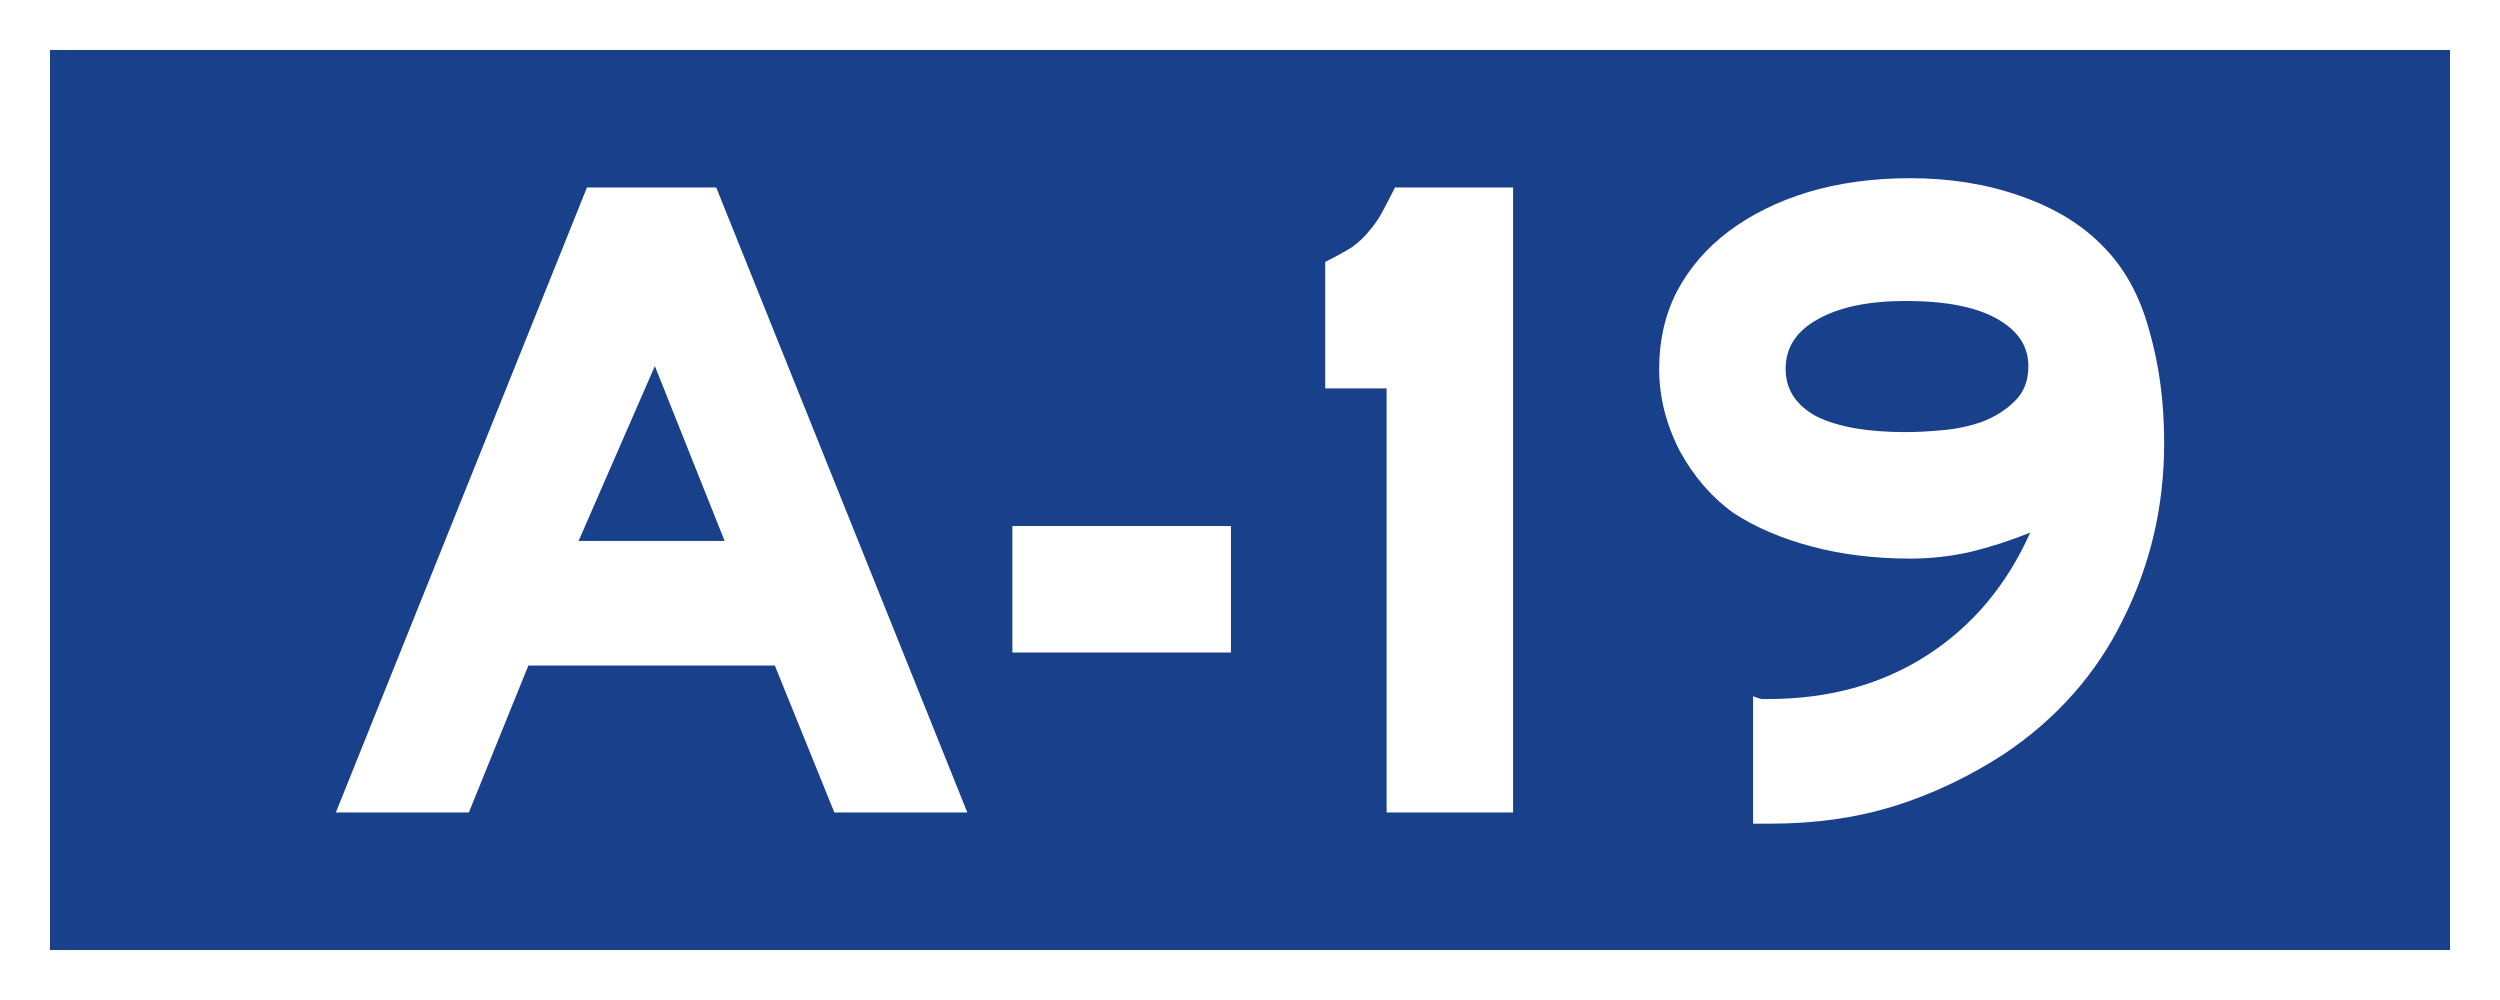
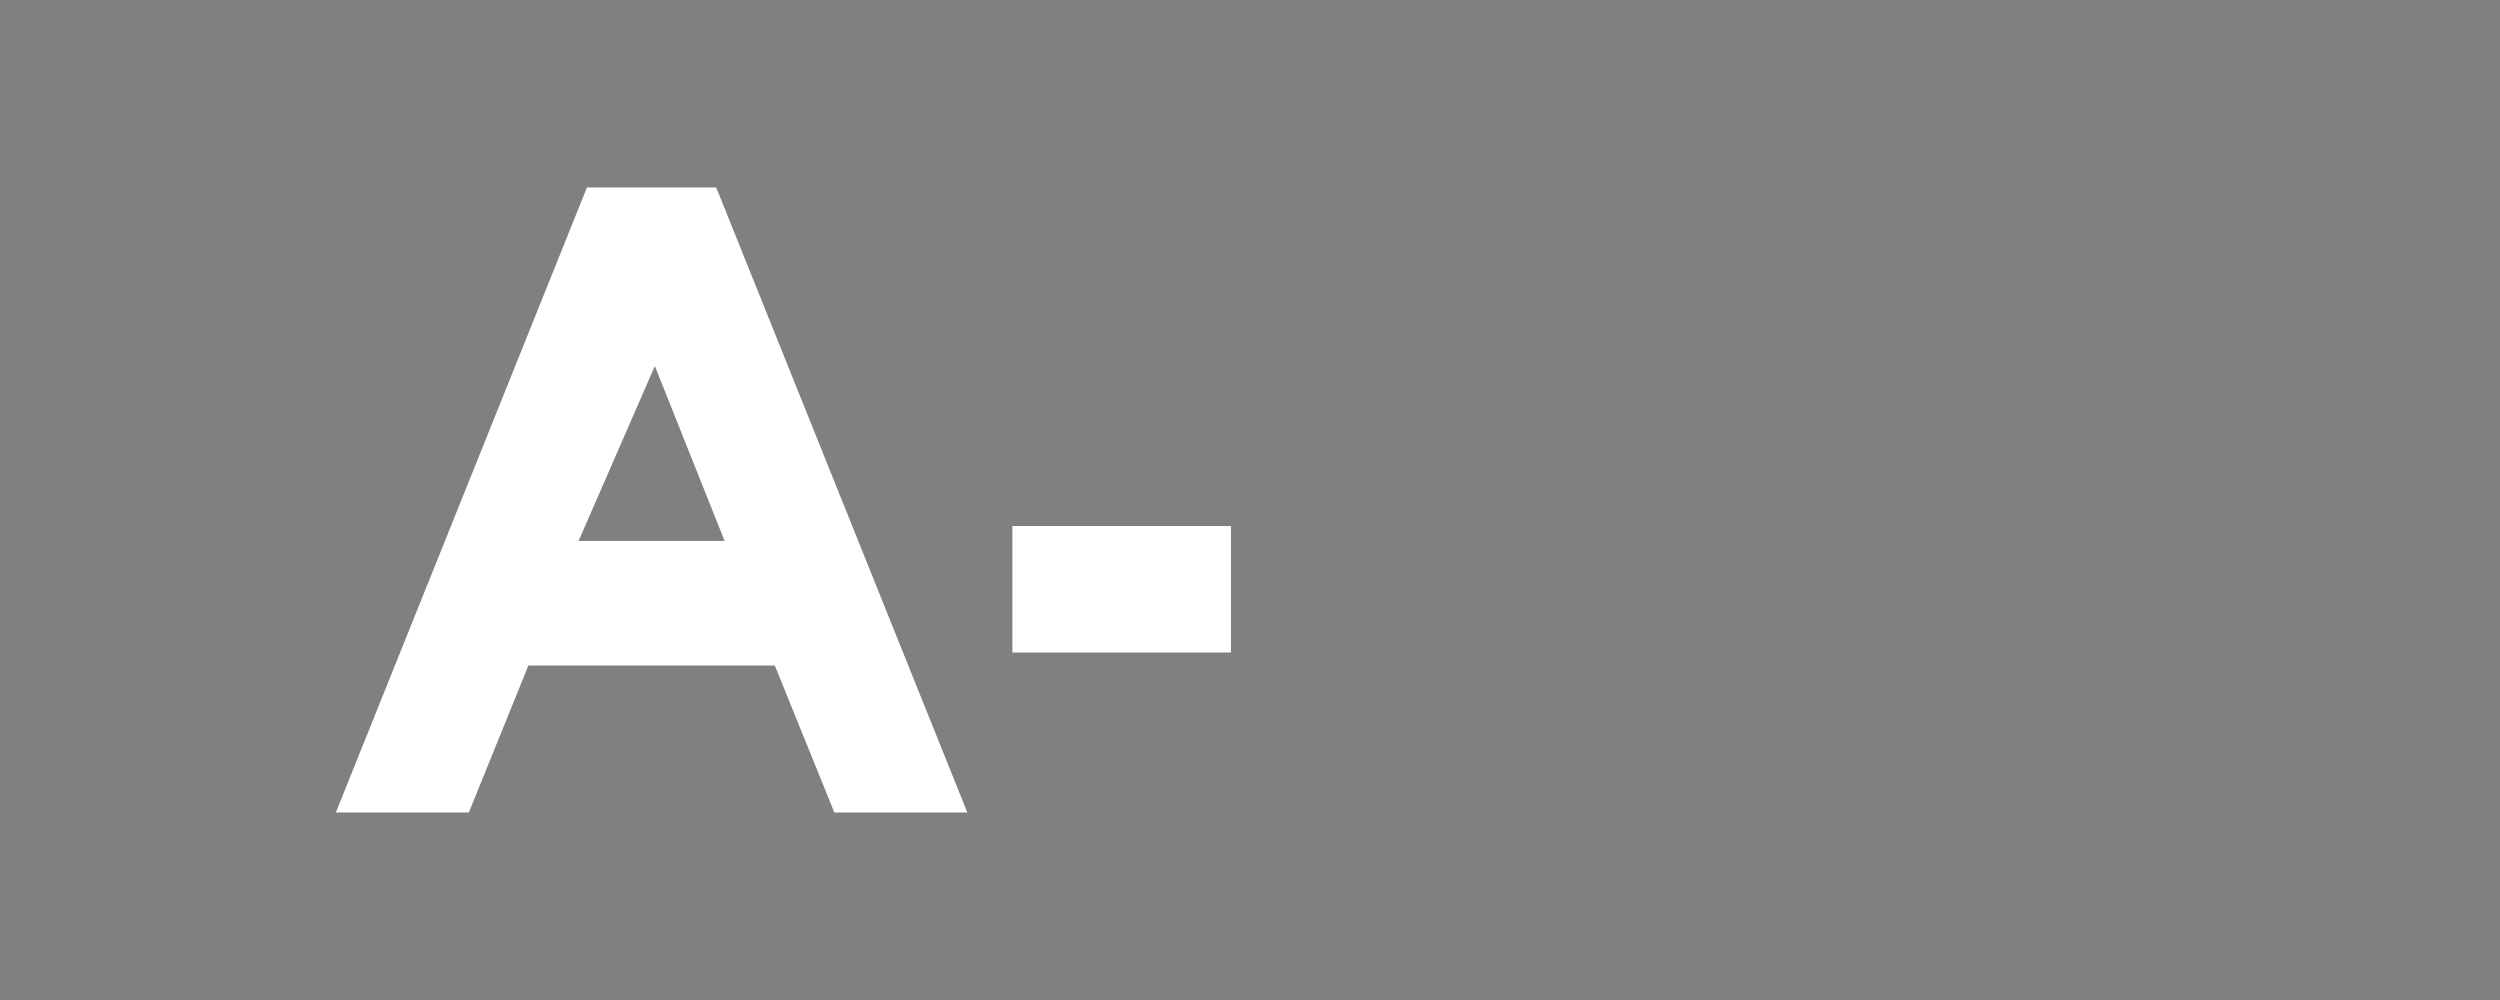
<svg xmlns="http://www.w3.org/2000/svg" id="svg8" version="1.1" viewBox="0 0 264.583 105.833" height="400" width="1000">
  <rect x="0" y="0" width="264.583" height="105.833" fill="#808080" stroke="none" />
  <defs id="defs2" />
  <g transform="translate(0.71,-83.134)" id="layer1">
-     <rect y="85.78" x="1.936" height="100.542" width="259.292" id="rect1196" style="opacity:1;fill:#19408b;fill-opacity:1;stroke:#ffffff;stroke-width:5.292;stroke-miterlimit:4;stroke-dasharray:none;stroke-opacity:1" />
    <g id="text1200" style="font-style:normal;font-variant:normal;font-weight:normal;font-stretch:normal;font-size:98.431px;line-height:125%;font-family:'Roadgeek 2005 Series EM';-inkscape-font-specification:'Roadgeek 2005 Series EM';text-align:center;letter-spacing:0px;word-spacing:0px;writing-mode:lr-tb;text-anchor:middle;fill:#000000;fill-opacity:1;stroke:none;stroke-width:0.265px;stroke-linecap:butt;stroke-linejoin:miter;stroke-opacity:1" aria-label="A-19">
      <path id="path1984" style="fill:#ffffff;stroke-width:0.265px" d="M 87.593,169.123 81.293,153.571 H 55.209 l -6.3,15.552 H 34.833 l 26.576,-66.146 h 13.682 l 26.576,66.146 z M 68.595,121.876 60.524,140.381 h 15.454 z" />
      <path id="path1986" style="fill:#ffffff;stroke-width:0.265px" d="m 106.434,152.193 v -13.387 h 23.131 v 13.387 z" />
-       <path id="path1988" style="fill:#ffffff;stroke-width:0.265px" d="m 146.038,169.123 v -44.885 h -6.496 v -13.387 q 1.772,-0.886 2.855,-1.575 1.083,-0.787 1.772,-1.673 0.787,-0.886 1.378,-1.969 0.591,-1.083 1.378,-2.658 h 12.501 v 66.146 z" />
-       <path id="path1990" style="fill:#ffffff;stroke-width:0.265px" d="m 228.331,130.046 q 0,9.942 -4.331,18.604 -4.233,8.662 -12.599,14.273 -5.611,3.642 -11.615,5.512 -6.004,1.87 -13.091,1.87 h -1.87 V 156.82 q 0.492,0.197 0.886,0.295 0.492,0 0.689,0 9.646,0 16.832,-4.626 7.185,-4.626 10.926,-12.993 -3.15,1.28 -6.398,2.067 -3.15,0.689 -6.3,0.689 -5.611,0 -10.434,-1.28 -4.823,-1.28 -8.268,-3.544 -3.445,-2.461 -5.709,-6.595 -2.165,-4.233 -2.165,-8.662 0,-4.528 1.87,-8.17 1.969,-3.74 5.512,-6.398 3.544,-2.658 8.367,-4.134 4.922,-1.476 10.827,-1.476 6.3,0 11.615,1.87 5.414,1.87 8.76,5.315 3.445,3.445 4.922,8.957 1.575,5.414 1.575,11.91 z m -14.371,-8.17 q 0,-3.15 -3.347,-5.02 -3.347,-1.87 -9.646,-1.87 -5.906,0 -9.351,1.969 -3.347,1.87 -3.347,5.217 0,3.248 3.248,5.02 3.347,1.673 9.449,1.673 1.673,0 3.839,-0.197 2.264,-0.197 4.233,-0.886 2.067,-0.787 3.445,-2.165 1.476,-1.378 1.476,-3.74 z" />
    </g>
  </g>
</svg>